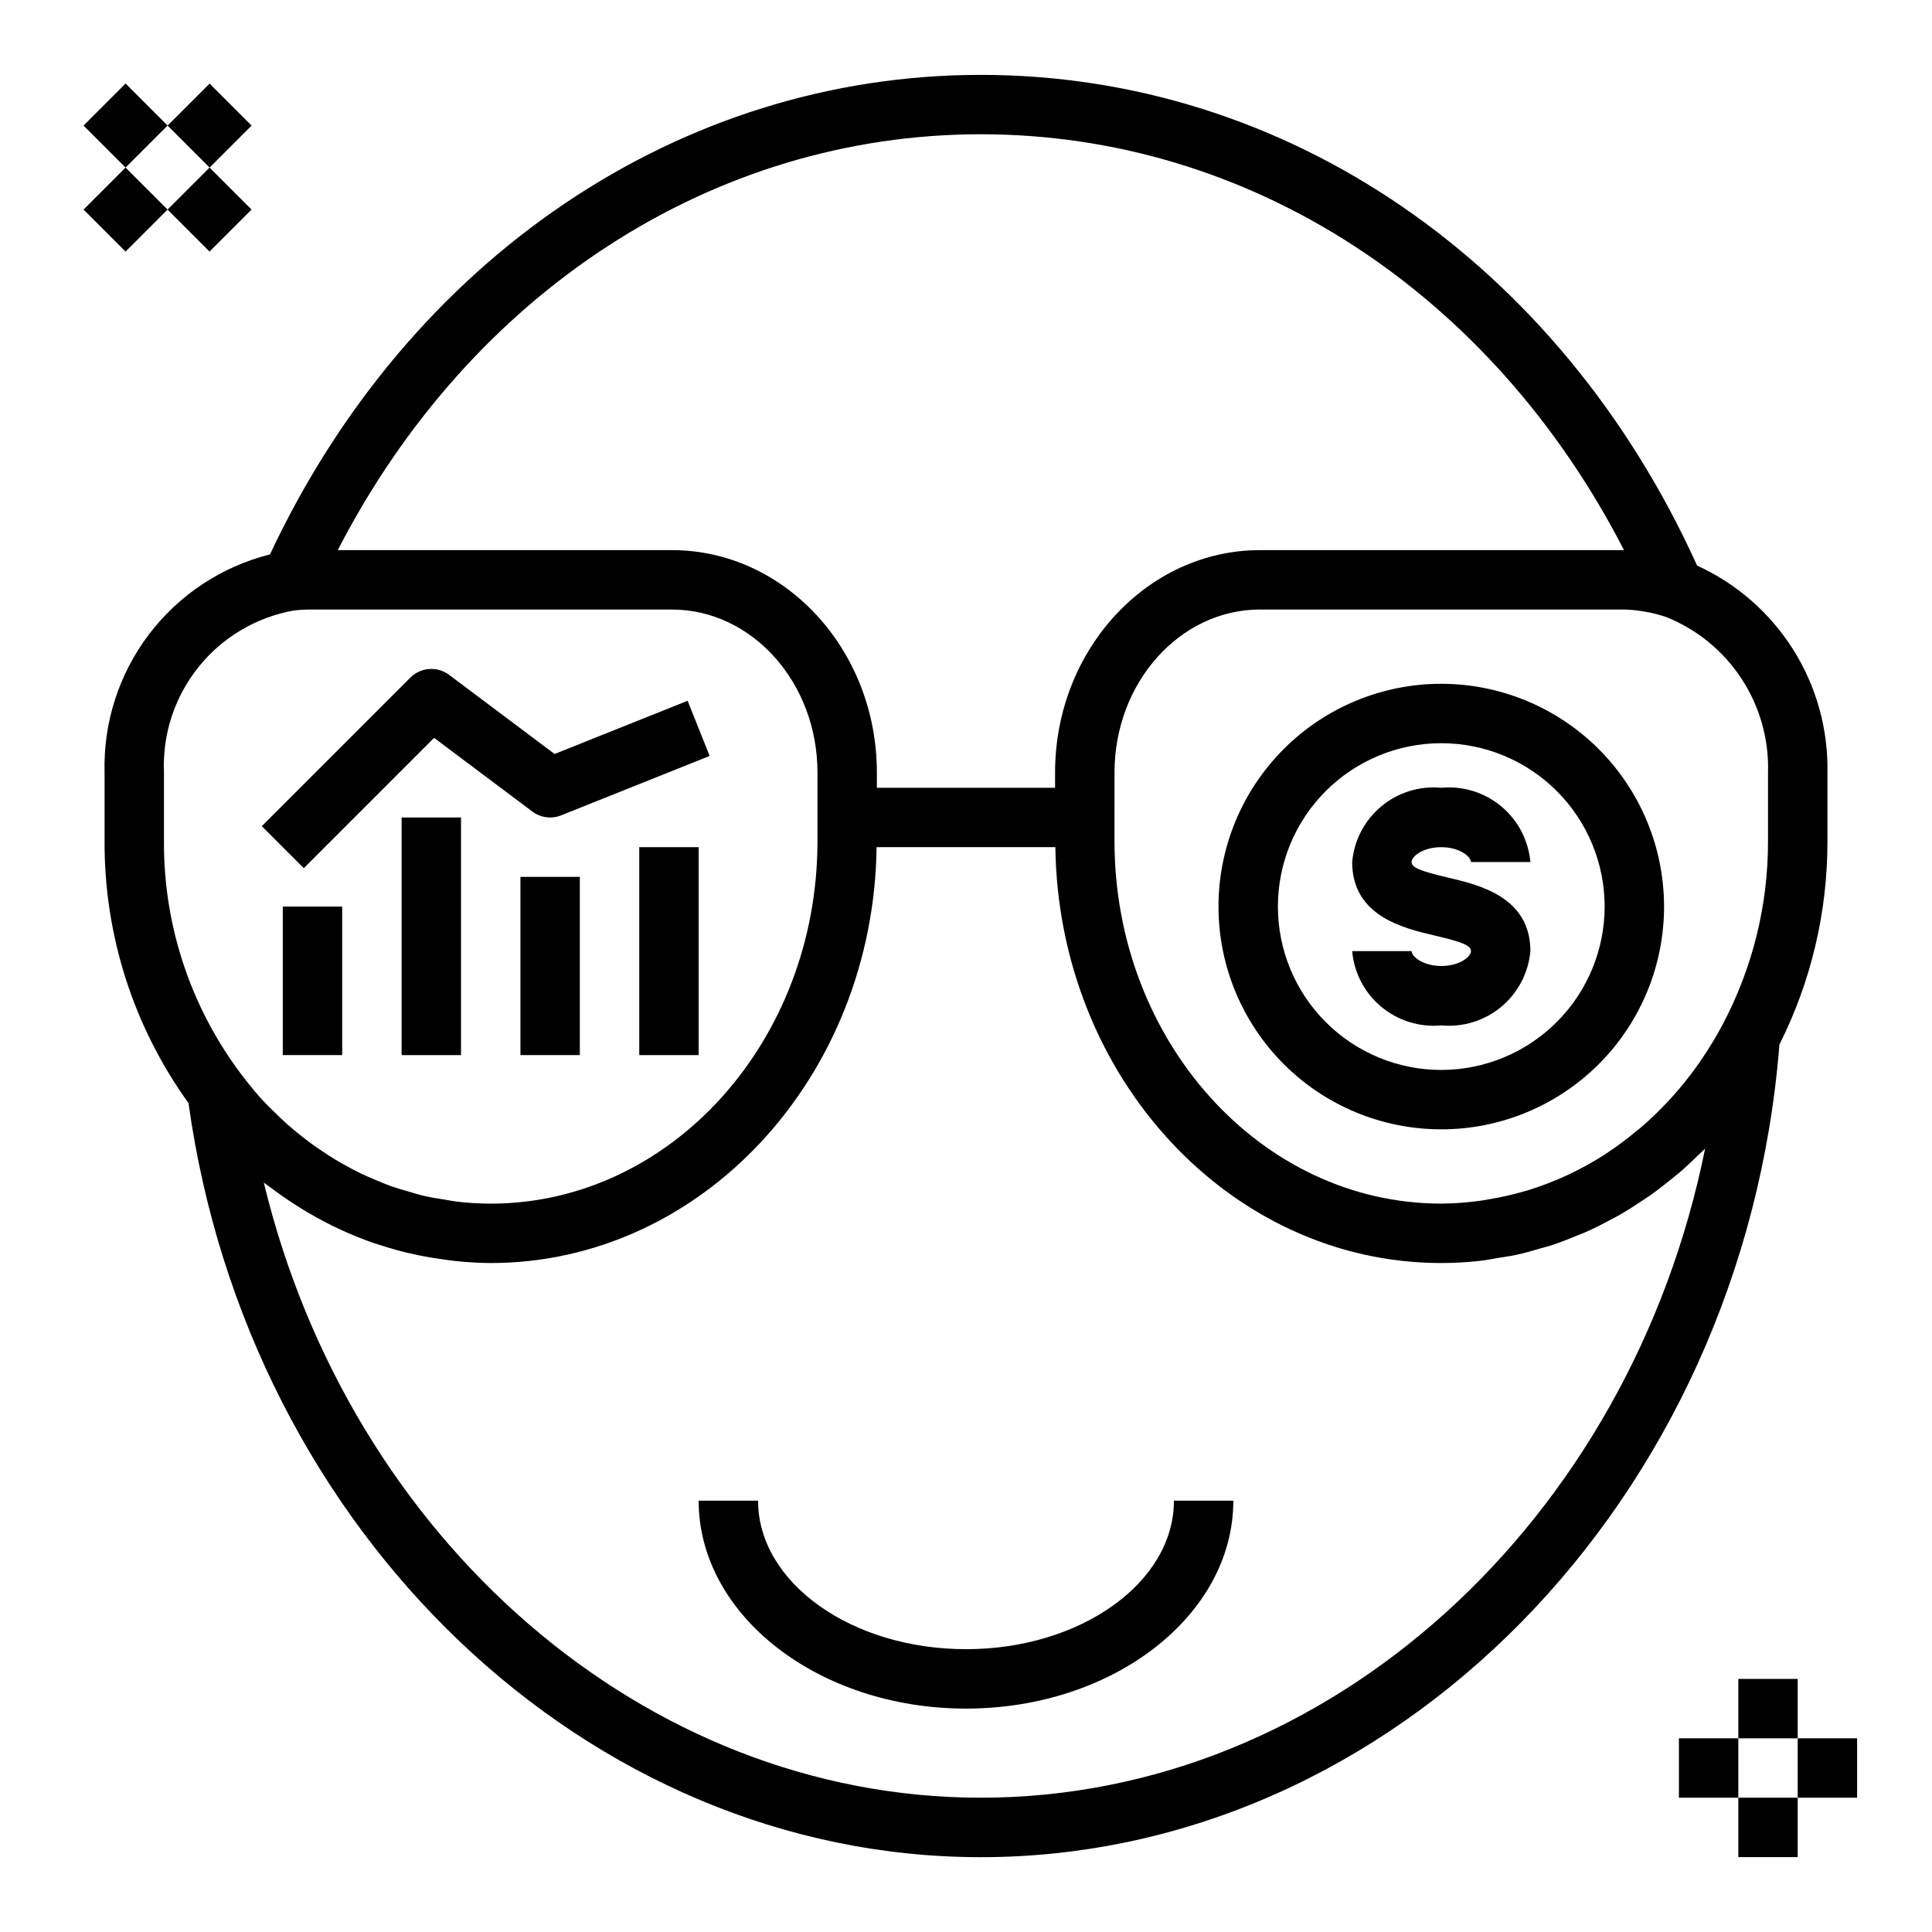
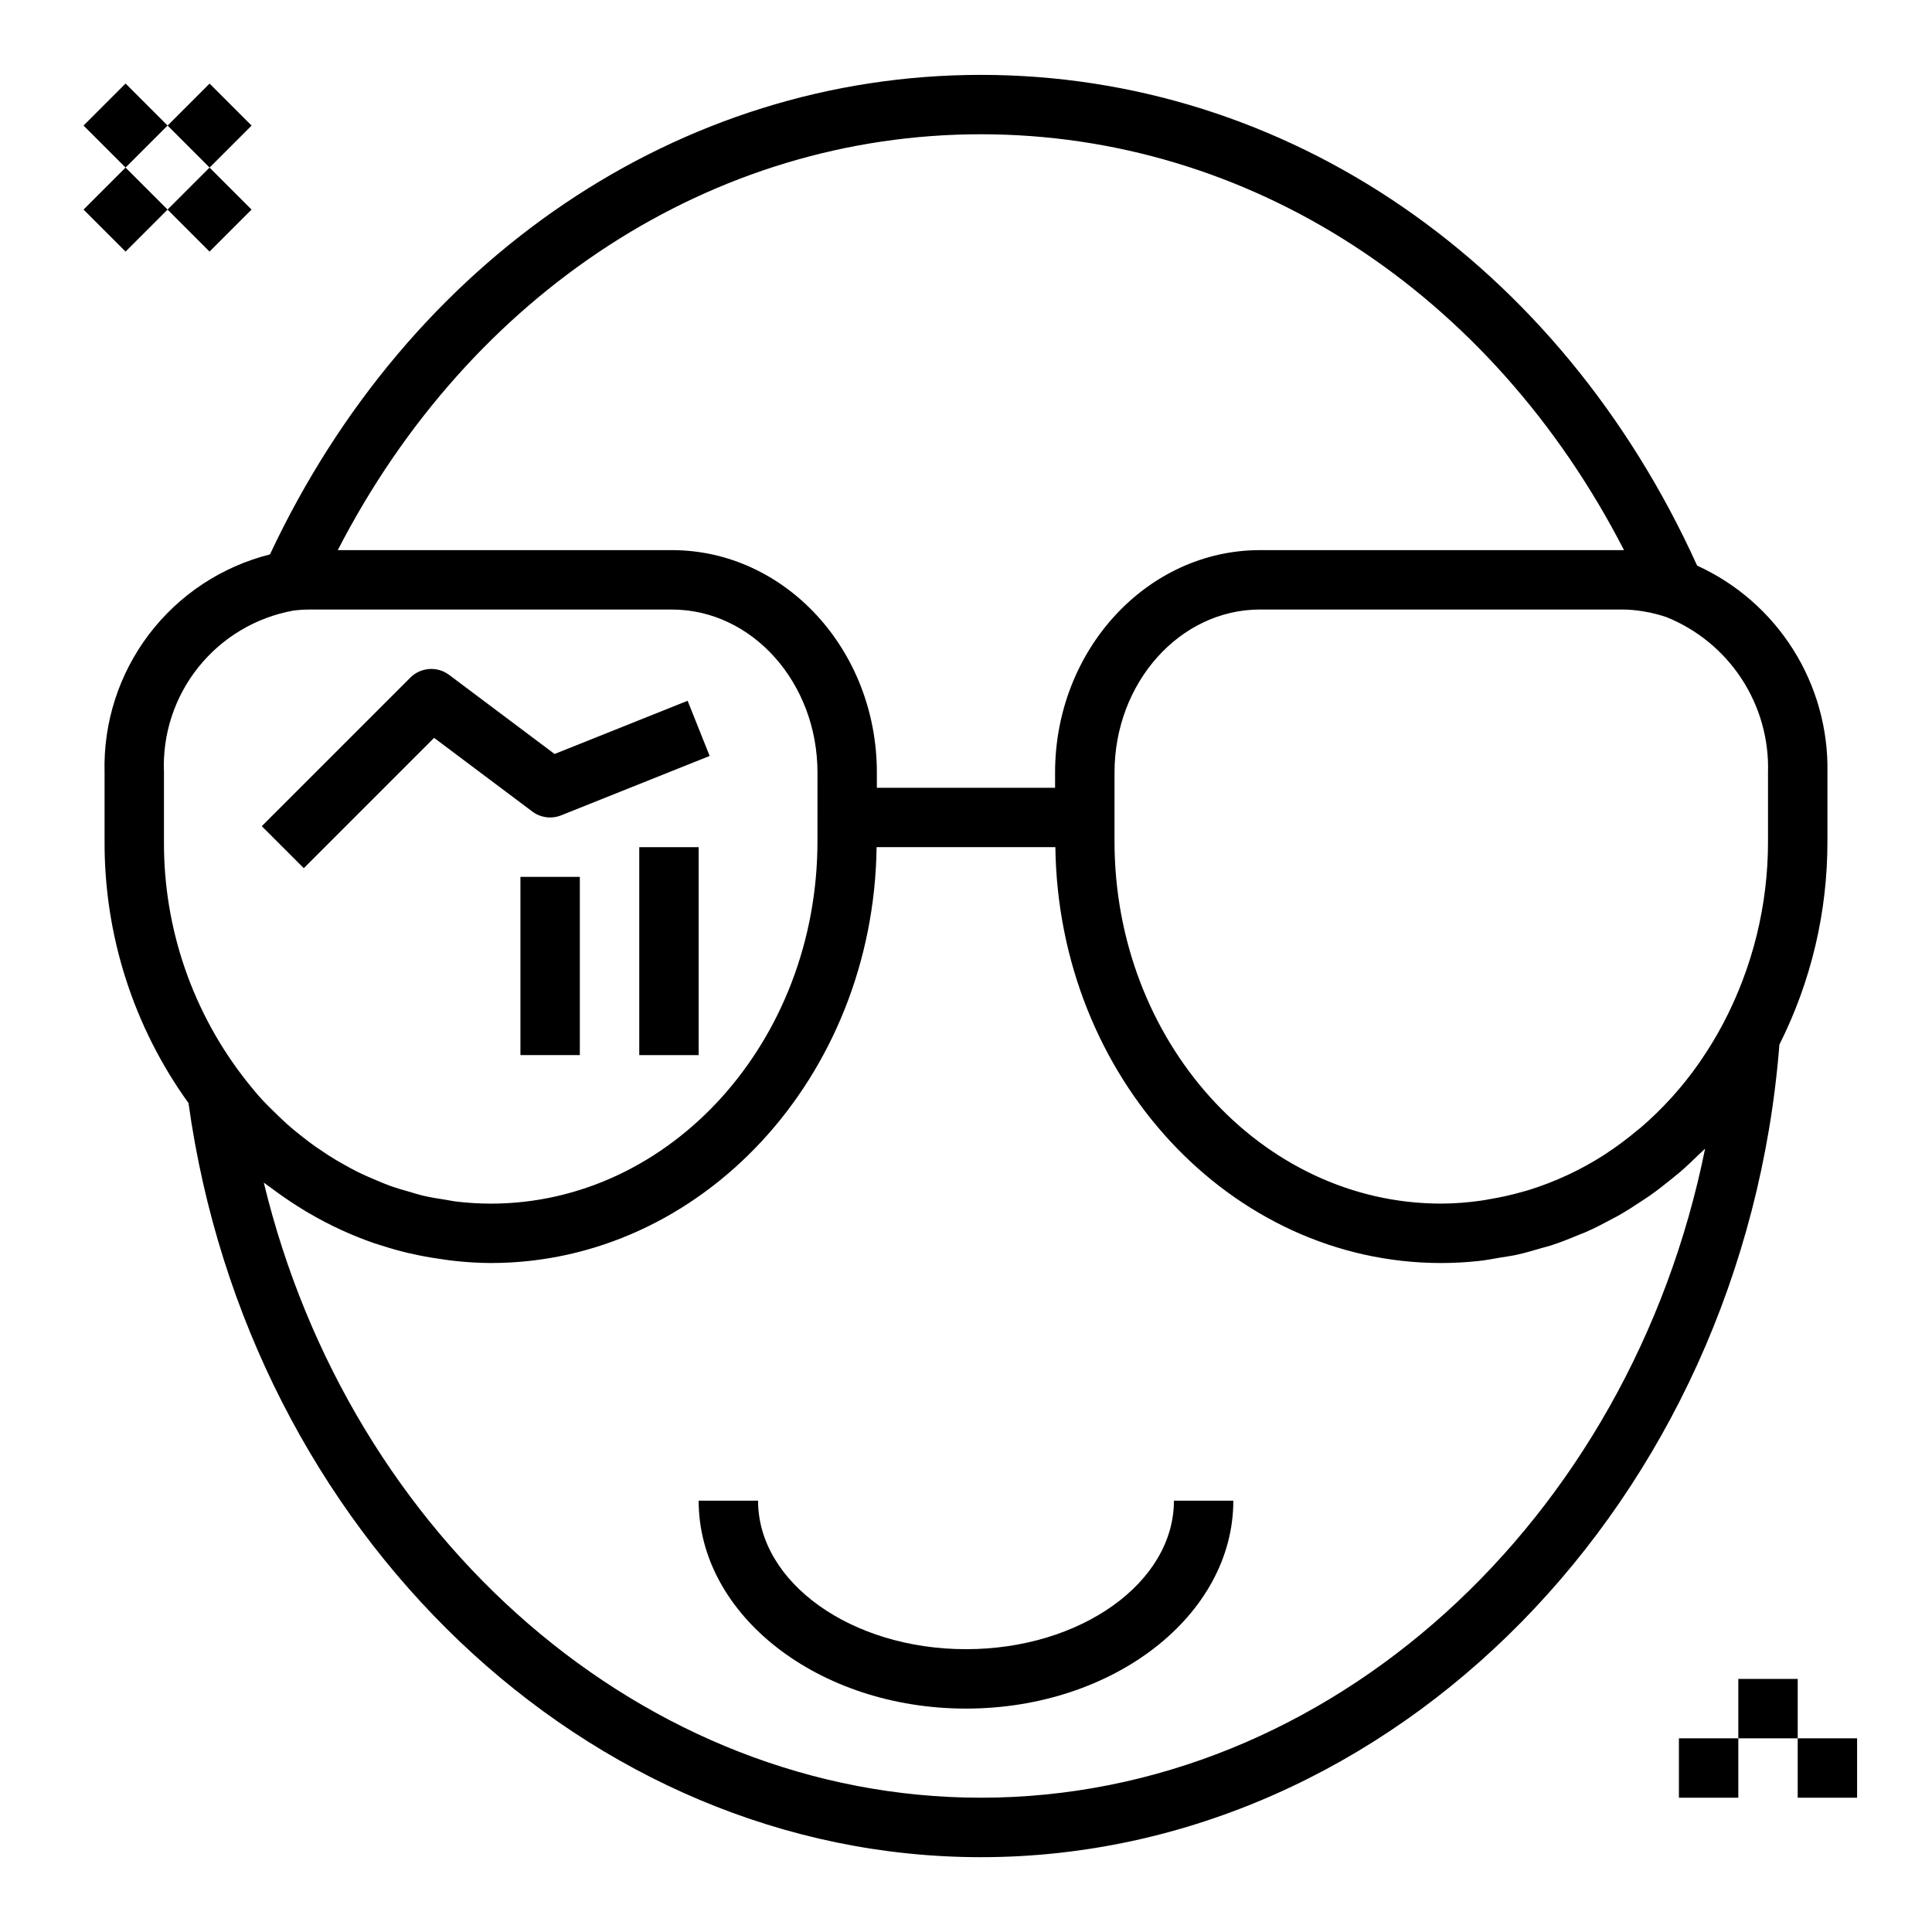
<svg xmlns="http://www.w3.org/2000/svg" fill="#000000" width="800px" height="800px" version="1.1" viewBox="144 144 512 512">
  <g>
    <path d="m259.04 339.54 26.023 19.52c2.195 1.648 5.094 2.035 7.644 1.016l39.359-15.742-5.84-14.625-35.258 14.105-27.949-20.965c-3.133-2.348-7.516-2.035-10.285 0.734l-39.359 39.359 11.133 11.133z" />
-     <path d="m218.94 384.25h15.742v39.359h-15.742z" />
-     <path d="m250.43 360.64h15.742v62.977h-15.742z" />
    <path d="m281.92 376.38h15.742v47.23h-15.742z" />
    <path d="m313.41 368.51h15.742v55.105h-15.742z" />
-     <path d="m525.95 368.51c4.879 0 7.871 2.543 7.871 3.938h15.742l0.004-0.004c-0.508-5.746-3.285-11.055-7.715-14.75-4.434-3.691-10.156-5.465-15.902-4.93-5.742-0.535-11.465 1.238-15.898 4.93-4.434 3.695-7.207 9.004-7.715 14.75 0 14.359 13.648 17.555 21.812 19.469 7.512 1.746 9.676 2.676 9.676 4.148s-2.992 3.938-7.871 3.938-7.871-2.543-7.871-3.938h-15.746c0.508 5.746 3.281 11.055 7.715 14.75 4.434 3.691 10.156 5.469 15.898 4.93 5.746 0.539 11.469-1.238 15.902-4.93 4.43-3.695 7.207-9.004 7.715-14.75 0-14.383-13.664-17.57-21.828-19.492-7.496-1.762-9.66-2.668-9.66-4.125 0-1.457 2.992-3.934 7.871-3.934z" />
-     <path d="m525.95 325.21c-15.656 0-30.676 6.219-41.746 17.293-11.07 11.07-17.293 26.09-17.293 41.746 0 15.66 6.223 30.676 17.293 41.75 11.07 11.07 26.09 17.289 41.746 17.289 15.66 0 30.676-6.219 41.75-17.289 11.07-11.074 17.293-26.09 17.293-41.75-0.02-15.652-6.242-30.66-17.312-41.73-11.066-11.066-26.074-17.293-41.73-17.309zm0 102.34c-11.48 0-22.492-4.562-30.613-12.68-8.121-8.121-12.68-19.133-12.68-30.617 0-11.48 4.559-22.496 12.68-30.613 8.121-8.121 19.133-12.684 30.613-12.684 11.484 0 22.496 4.562 30.617 12.684 8.117 8.117 12.68 19.133 12.68 30.613-0.012 11.48-4.578 22.484-12.695 30.598-8.117 8.117-19.121 12.684-30.602 12.699z" />
    <path d="m628.29 366.94v-18.211c0.215-11.512-2.938-22.836-9.074-32.578-6.133-9.742-14.984-17.48-25.461-22.258-36.371-80.277-108.74-130.05-189.82-130.05-79.797 0-151.57 48.621-188.39 127.08-12.793 3.215-24.109 10.695-32.078 21.203-7.969 10.512-12.113 23.426-11.754 36.609v18.211c-0.109 24.895 7.676 49.184 22.238 69.375 15.859 114.04 105.81 199.85 209.98 199.85 109.47 0 202.11-94.465 211.63-215.35 8.406-16.715 12.766-35.168 12.723-53.875zm-224.36-187.36c71.18 0 135.31 41.855 170.45 110.21h-96.457c-29.914 0-54.316 26.434-54.316 58.938v4.039h-47.23v-4.039c0-32.504-24.355-58.938-54.316-58.938h-88.547c35.172-68.305 99.449-110.21 170.41-110.21zm-194.34 251.26c-14.457-18.148-22.27-40.699-22.137-63.902v-18.211c-0.438-10.09 2.797-20 9.105-27.891 6.305-7.894 15.262-13.23 25.203-15.027 1.414-0.176 2.84-0.27 4.266-0.273h96.039c21.254 0 38.574 19.383 38.574 43.195l-0.004 18.207c0 52.953-38.848 96.039-86.59 96.039-3.086-0.012-6.164-0.195-9.227-0.562-0.875-0.109-1.723-0.309-2.598-0.441-2.148-0.332-4.289-0.676-6.398-1.18-1.047-0.25-2.07-0.598-3.102-0.891-1.875-0.527-3.738-1.062-5.566-1.73-1.148-0.418-2.258-0.906-3.387-1.379-1.645-0.684-3.289-1.387-4.894-2.18-1.195-0.59-2.363-1.234-3.527-1.891-1.465-0.789-2.914-1.66-4.336-2.574-1.195-0.789-2.363-1.574-3.519-2.363-1.34-0.953-2.644-1.953-3.938-2.984-1.117-0.898-2.234-1.801-3.32-2.762-1.281-1.133-2.527-2.363-3.762-3.574-0.977-0.969-1.969-1.914-2.906-2.93-1.387-1.496-2.684-3.09-3.977-4.695zm194.34 189.57c-89.18 0-167.18-68.484-190.02-163.01 0.789 0.621 1.621 1.164 2.418 1.762l1.219 0.898c2.262 1.637 4.57 3.168 6.926 4.598 0.441 0.27 0.875 0.551 1.316 0.789v-0.004c5.523 3.246 11.348 5.934 17.398 8.031 0.637 0.219 1.289 0.395 1.938 0.605 2.297 0.738 4.621 1.402 6.977 1.961 0.992 0.234 1.992 0.449 3 0.652 2.164 0.449 4.344 0.789 6.543 1.094 0.977 0.133 1.938 0.285 2.914 0.379h-0.008c3.152 0.344 6.316 0.531 9.488 0.551 55.938 0 101.48-49.301 102.27-110.21h47.375c0.789 60.906 46.328 110.21 102.27 110.21h-0.004c3.348-0.004 6.695-0.188 10.023-0.551 1.898-0.203 3.738-0.574 5.598-0.891 1.363-0.234 2.731-0.395 4.078-0.684 2.32-0.496 4.59-1.156 6.848-1.828 0.844-0.242 1.691-0.441 2.527-0.707 2.418-0.789 4.769-1.715 7.086-2.691 0.66-0.277 1.332-0.504 1.984-0.789 2.363-1.023 4.598-2.188 6.848-3.402 0.645-0.348 1.301-0.66 1.938-1.023 2.148-1.211 4.227-2.551 6.297-3.938 0.715-0.48 1.441-0.938 2.148-1.434 1.914-1.355 3.762-2.801 5.59-4.289 0.789-0.645 1.574-1.266 2.363-1.93 1.691-1.465 3.312-3.008 4.914-4.582 0.551-0.535 1.141-1.008 1.676-1.574-19.906 98.602-99.469 172.01-191.93 172.01zm208.61-253.48c0.035 16.887-4.07 33.523-11.957 48.457-1.715 3.231-3.606 6.359-5.668 9.379-0.25 0.363-0.488 0.738-0.738 1.094h-0.004c-4.402 6.281-9.57 11.988-15.387 16.988-0.242 0.211-0.496 0.41-0.789 0.621-2.75 2.32-5.644 4.473-8.66 6.438l-0.285 0.188 0.004 0.004c-6.195 3.965-12.895 7.082-19.918 9.273-0.574 0.172-1.156 0.332-1.73 0.488-2.801 0.793-5.641 1.434-8.512 1.91-0.789 0.141-1.574 0.301-2.418 0.41h0.004c-3.488 0.504-7.008 0.766-10.535 0.789-47.742 0-86.594-43.082-86.594-96.039l0.004-18.211c0-23.812 17.316-43.191 38.57-43.191h96.039c1.742 0.012 3.481 0.16 5.195 0.441 0.379 0.055 0.789 0.125 1.125 0.195h0.004c1.723 0.305 3.418 0.738 5.074 1.301h0.059c8.207 3.258 15.215 8.965 20.066 16.348 4.856 7.383 7.316 16.078 7.051 24.906z" />
    <path d="m400 581.05c-30.379 0-55.105-17.656-55.105-39.359h-15.746c0 30.379 31.781 55.105 70.848 55.105 39.07 0 70.848-24.727 70.848-55.105h-15.742c0 21.703-24.727 39.359-55.102 39.359z" />
    <path d="m604.67 588.93h15.742v15.742h-15.742z" />
-     <path d="m604.67 620.41h15.742v15.742h-15.742z" />
    <path d="m620.41 604.67h15.742v15.742h-15.742z" />
    <path d="m588.93 604.67h15.742v15.742h-15.742z" />
    <path d="m188.41 177.28 11.133-11.133 11.133 11.133-11.133 11.133z" />
    <path d="m166.14 199.54 11.133-11.133 11.133 11.133-11.133 11.133z" />
    <path d="m188.4 199.54 11.133-11.133 11.133 11.133-11.133 11.133z" />
    <path d="m166.14 177.27 11.133-11.133 11.133 11.133-11.133 11.133z" />
  </g>
</svg>